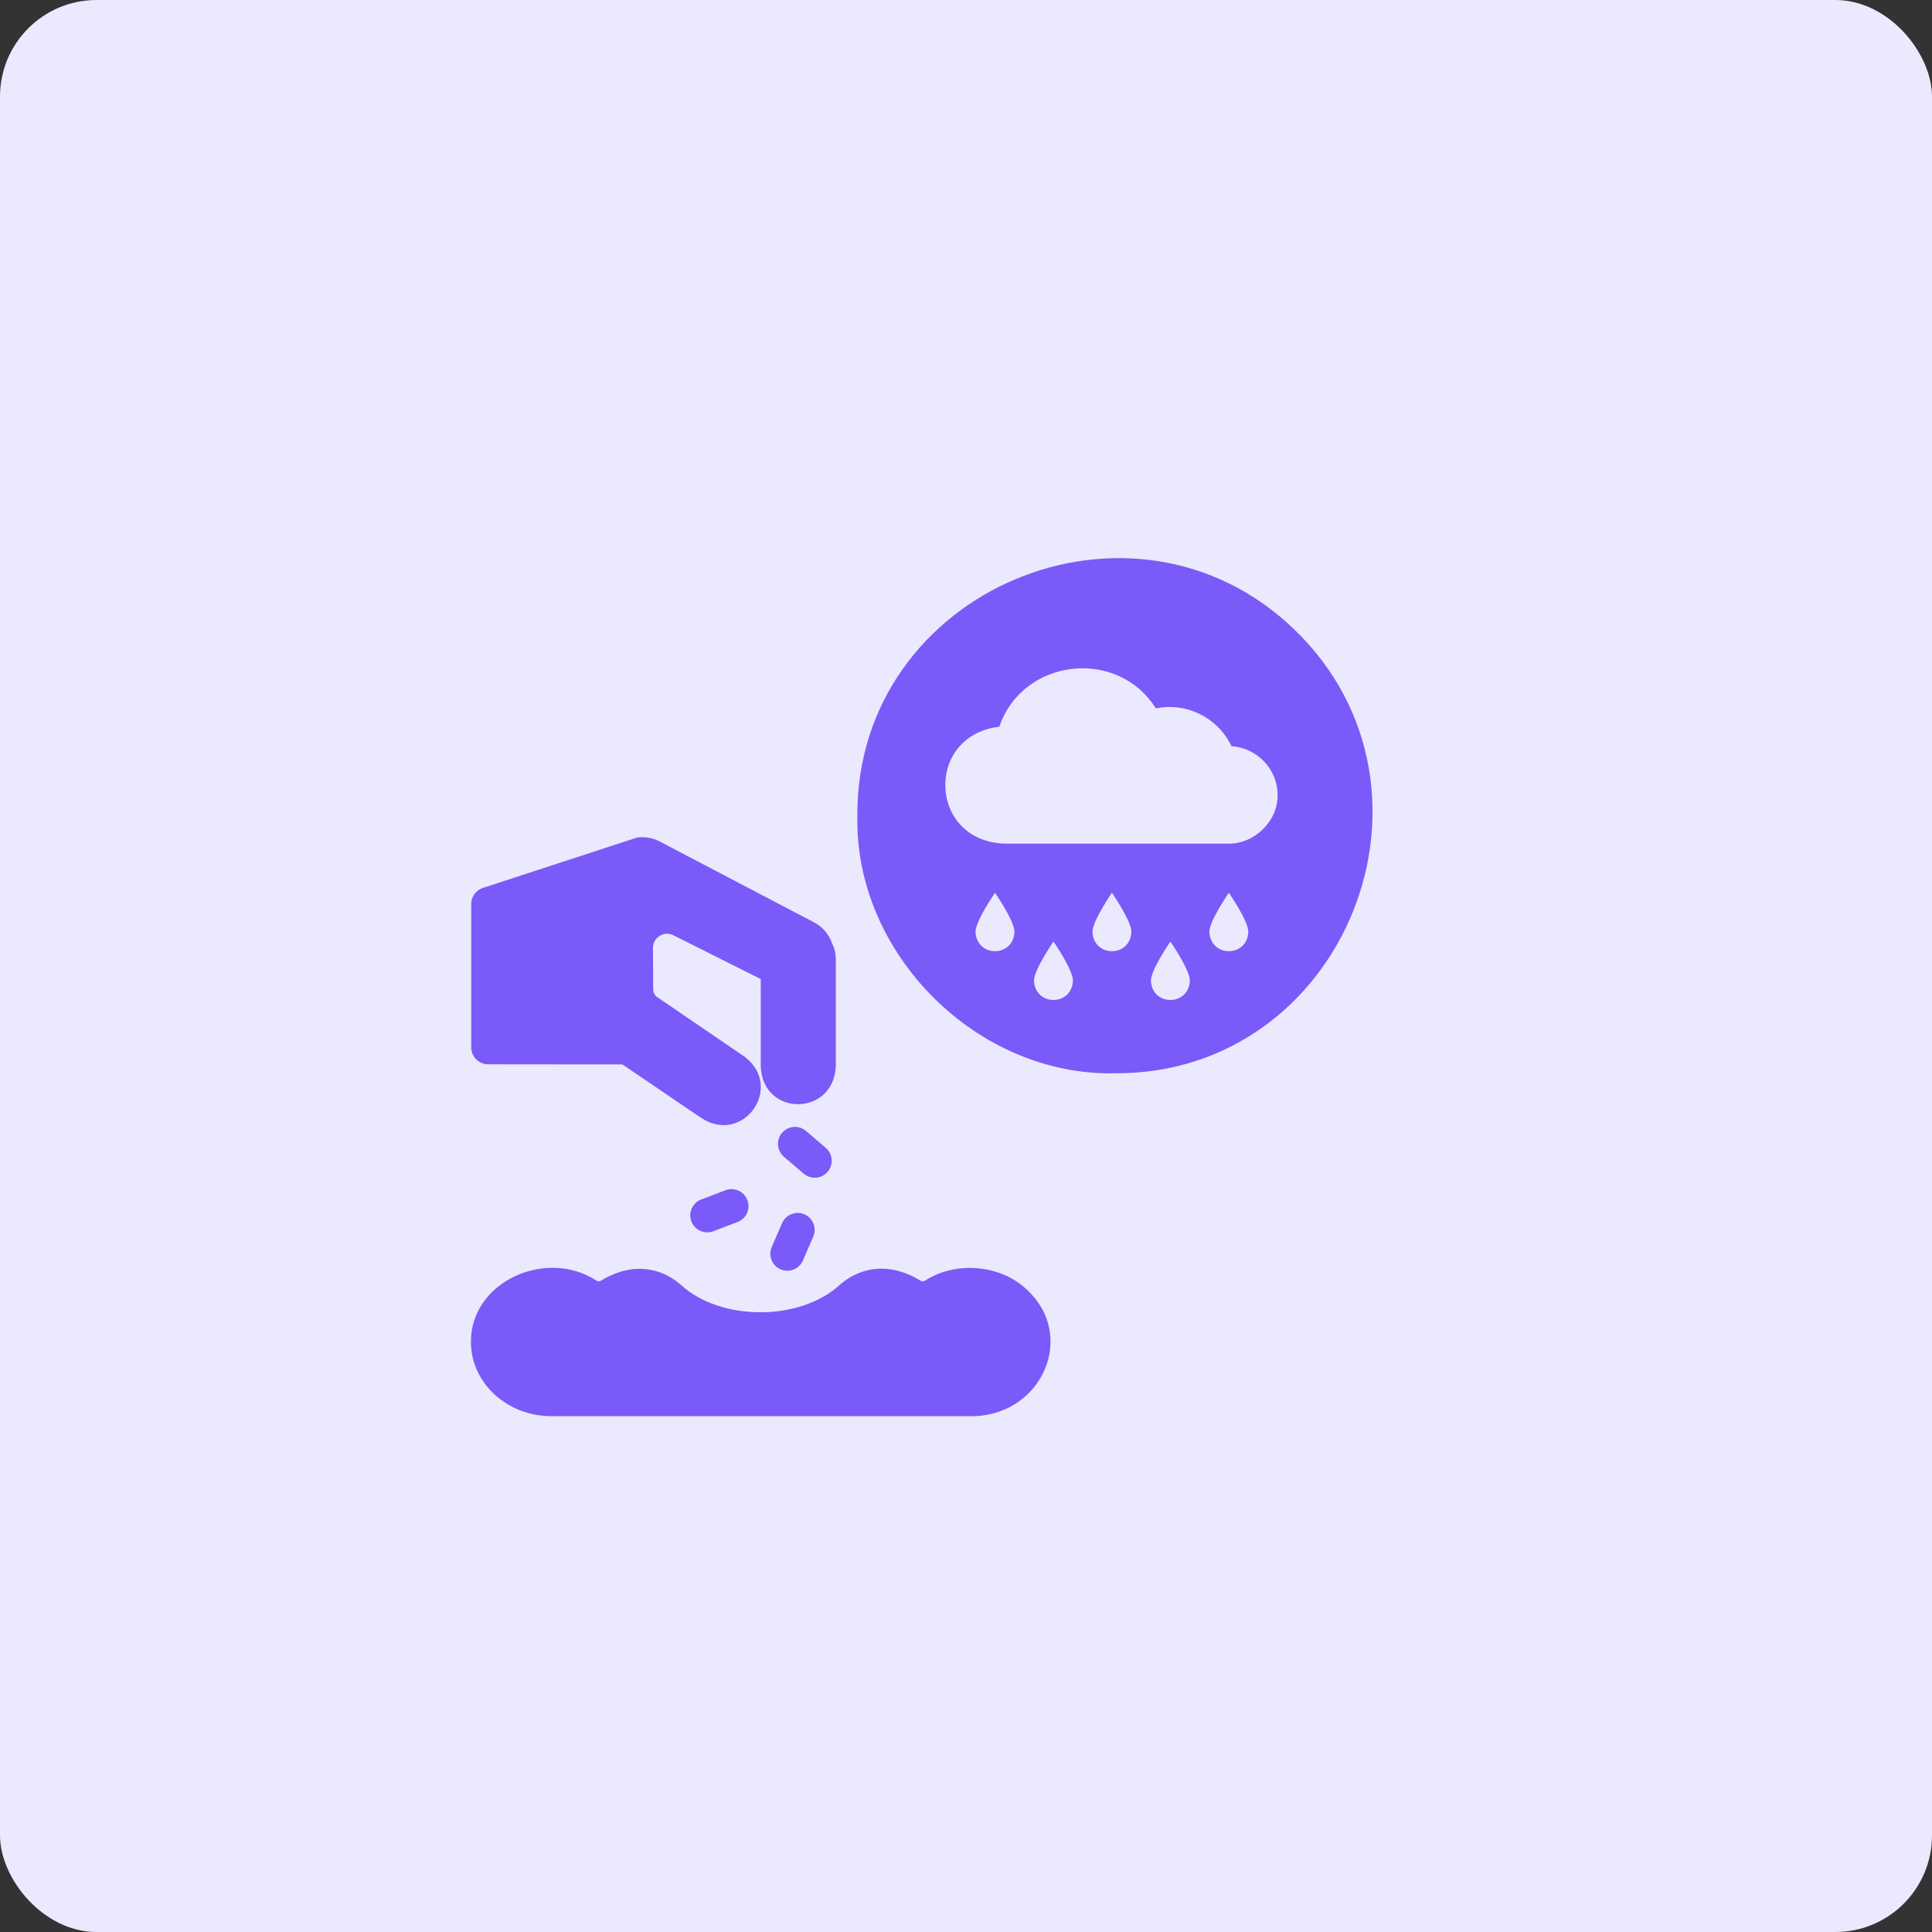
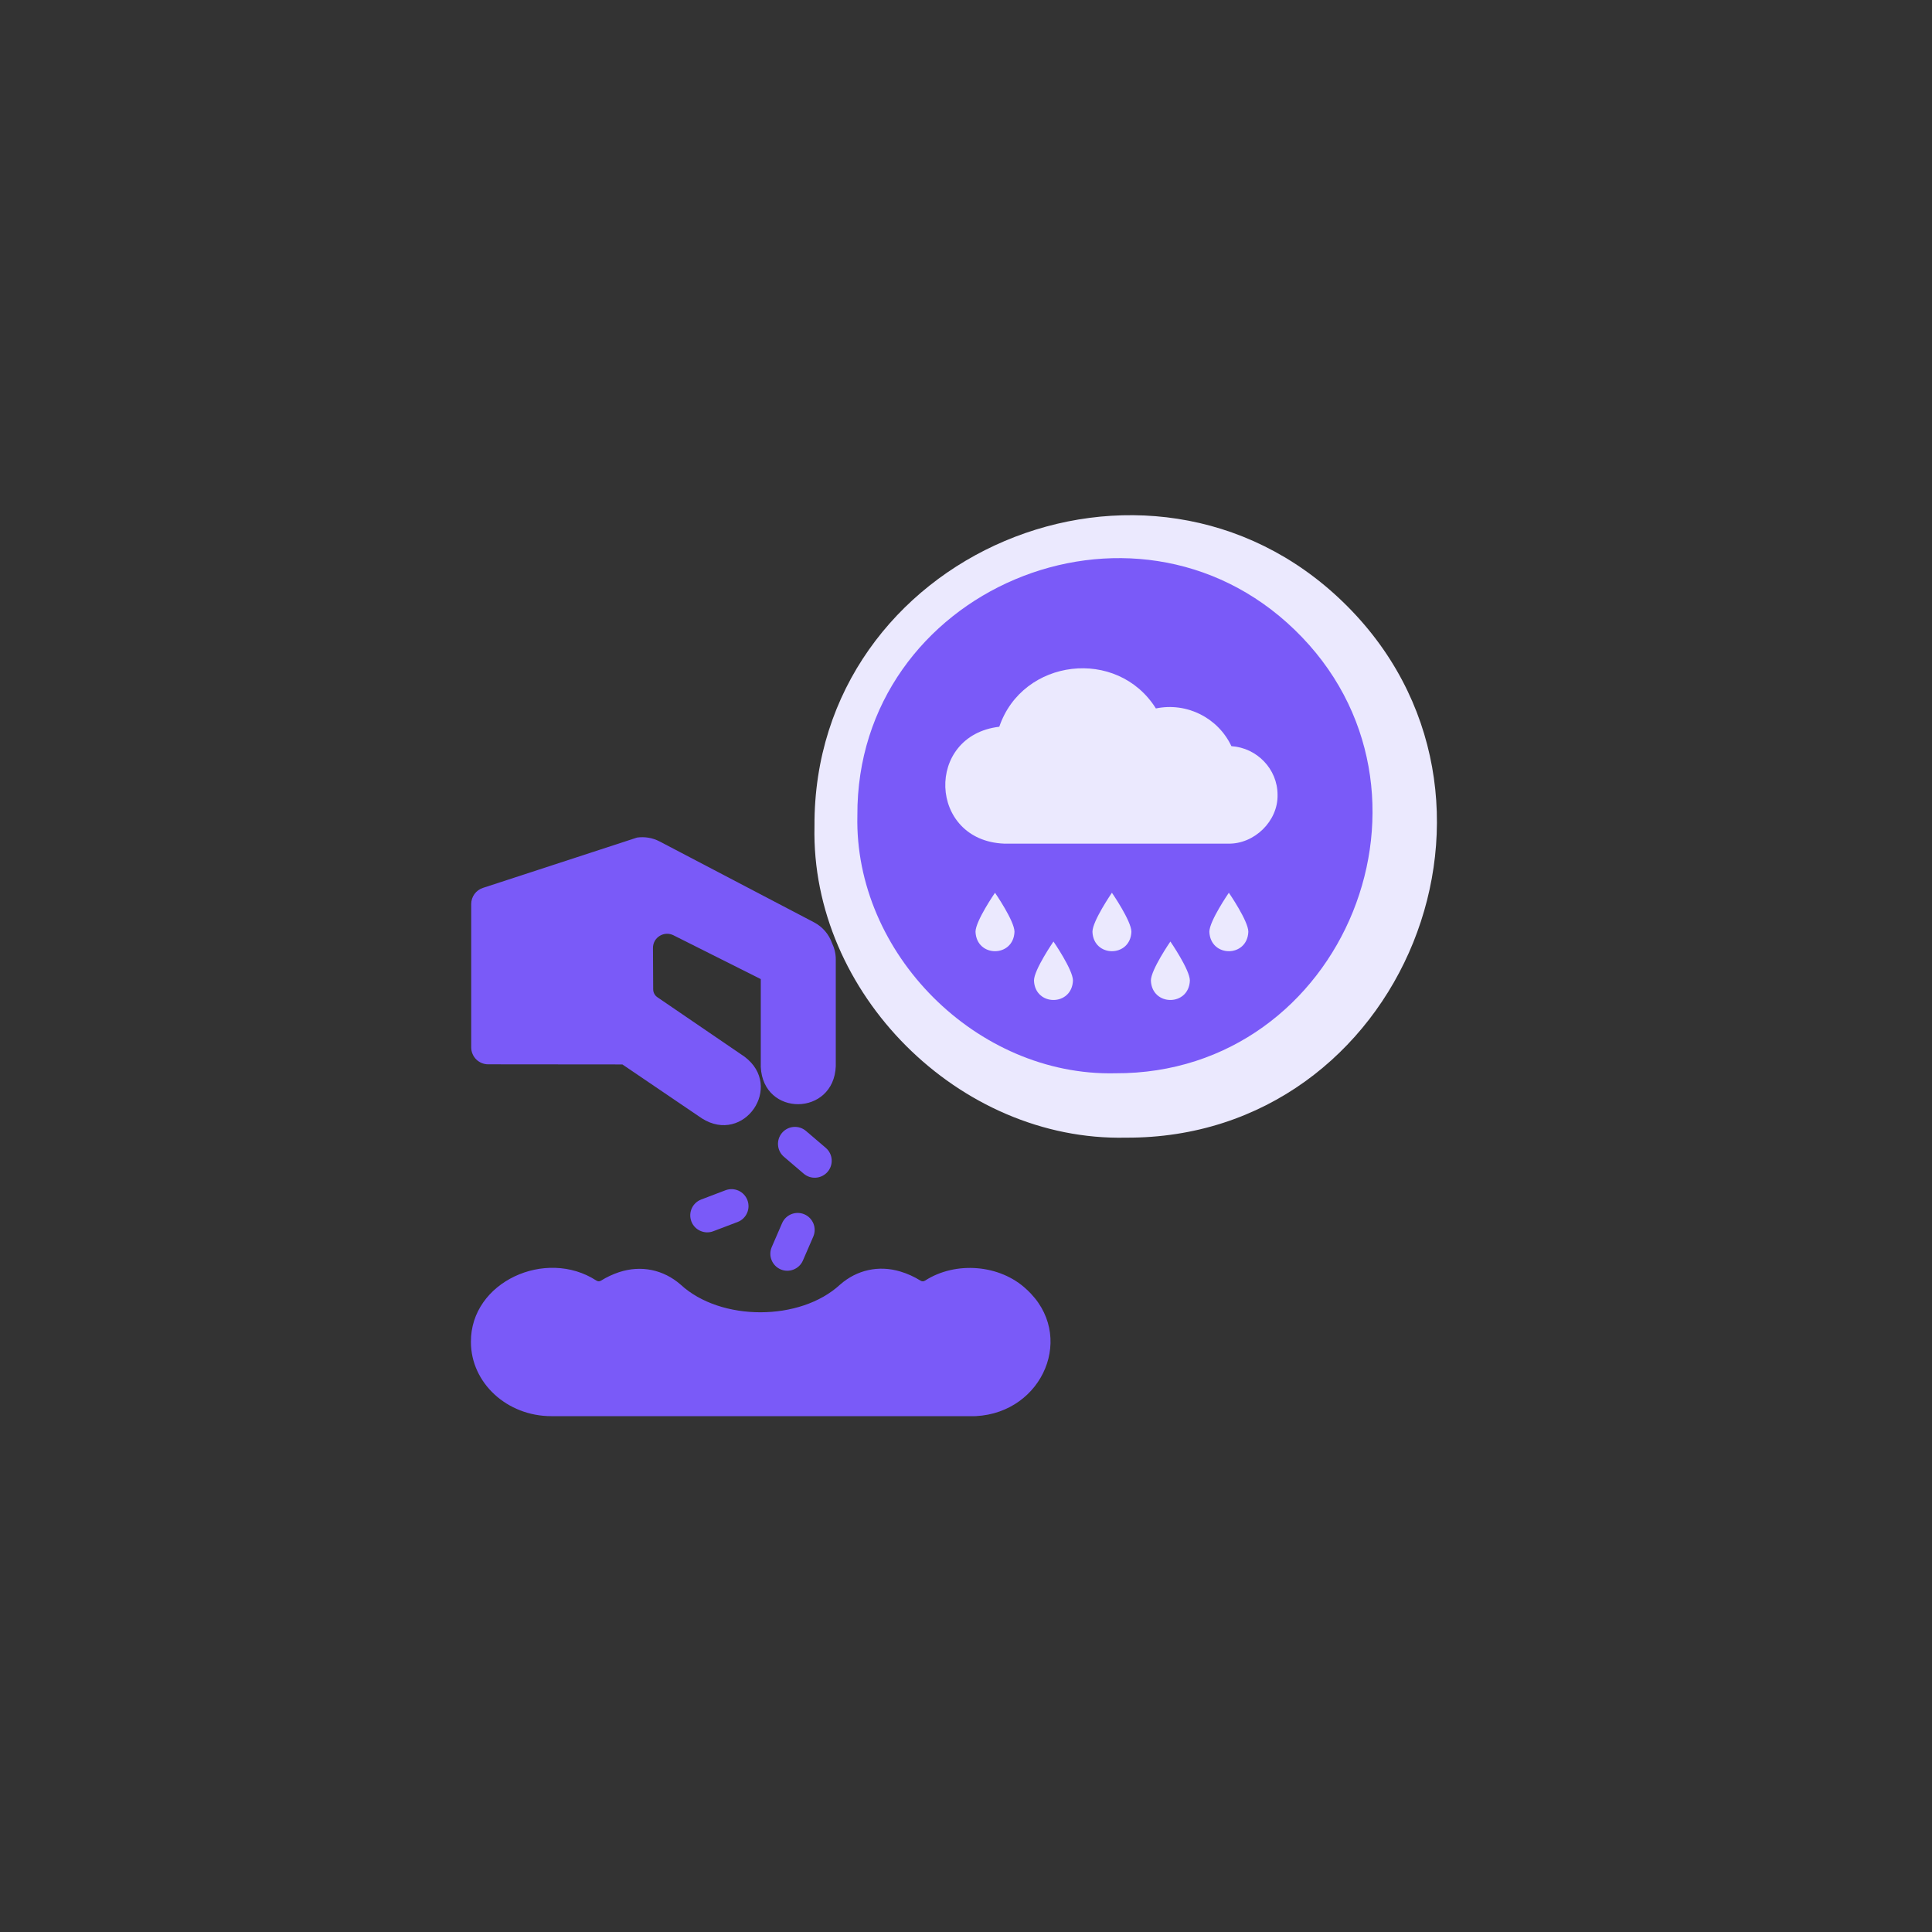
<svg xmlns="http://www.w3.org/2000/svg" width="80" height="80" viewBox="0 0 80 80" fill="none">
  <rect x="0" y="0" width="80" height="80" fill="#333333" stroke="none" />
-   <rect width="80" height="80" rx="4" fill="#EBE9FE" />
  <g clip-path="url(#clip0_706_18356)">
    <path d="M55.604 24.92C47.512 17.091 33.665 22.929 33.726 34.215C33.568 41.121 39.709 47.263 46.621 47.108C58.114 47.162 63.861 32.899 55.604 24.92Z" fill="#EBE9FE" />
    <path fill-rule="evenodd" clip-rule="evenodd" d="M53.609 26.079C46.912 19.6 35.452 24.431 35.502 33.772C35.372 39.487 40.454 44.57 46.175 44.442C55.686 44.486 60.442 32.682 53.609 26.079ZM50.99 30.897C50.437 29.723 49.146 29.07 47.863 29.335C46.267 26.793 42.344 27.259 41.378 30.093C38.292 30.455 38.44 34.807 41.578 34.933H50.857C51.939 34.957 52.924 34 52.901 32.913C52.901 31.84 52.044 30.965 50.99 30.897ZM42.008 38.583C41.965 39.655 40.437 39.655 40.394 38.583C40.394 38.137 41.201 36.967 41.201 36.967C41.201 36.967 42.008 38.137 42.008 38.583ZM42.815 40.603C42.857 41.675 44.386 41.675 44.429 40.603C44.429 40.157 43.622 38.987 43.622 38.987C43.622 38.987 42.815 40.157 42.815 40.603ZM46.849 38.583C46.807 39.655 45.278 39.655 45.236 38.583C45.236 38.137 46.042 36.967 46.042 36.967C46.042 36.967 46.849 38.137 46.849 38.583ZM47.656 40.603C47.699 41.675 49.228 41.675 49.27 40.603C49.27 40.157 48.463 38.987 48.463 38.987C48.463 38.987 47.656 40.157 47.656 40.603ZM51.691 38.583C51.648 39.655 50.12 39.655 50.077 38.583C50.077 38.137 50.884 36.967 50.884 36.967C50.884 36.967 51.691 38.137 51.691 38.583Z" fill="#7A5AF8" />
    <path fill-rule="evenodd" clip-rule="evenodd" d="M34.271 48.521C34.523 48.226 34.488 47.782 34.193 47.53L33.375 46.831C33.08 46.578 32.636 46.613 32.383 46.908C32.131 47.204 32.166 47.648 32.461 47.9L33.279 48.599C33.573 48.85 34.017 48.817 34.271 48.521Z" fill="#7A5AF8" />
    <path fill-rule="evenodd" clip-rule="evenodd" d="M30.041 49.286L29.035 49.669C28.672 49.807 28.49 50.213 28.628 50.576C28.766 50.943 29.182 51.12 29.535 50.983L30.541 50.601C30.904 50.463 31.087 50.057 30.948 49.694C30.811 49.331 30.404 49.148 30.041 49.286Z" fill="#7A5AF8" />
    <path fill-rule="evenodd" clip-rule="evenodd" d="M32.385 50.648L31.957 51.636C31.802 51.992 31.966 52.406 32.322 52.561C32.669 52.714 33.092 52.555 33.247 52.195L33.675 51.208C33.83 50.852 33.666 50.438 33.31 50.283C32.954 50.129 32.54 50.292 32.385 50.648Z" fill="#7A5AF8" />
    <path fill-rule="evenodd" clip-rule="evenodd" d="M42.503 53.386C41.408 52.357 39.572 52.213 38.308 53.025C38.241 53.068 38.178 53.068 38.11 53.025C37.852 52.864 37.571 52.737 37.275 52.649C36.388 52.383 35.481 52.581 34.786 53.193C33.135 54.719 29.843 54.721 28.189 53.198C27.471 52.568 26.54 52.379 25.633 52.678C25.372 52.765 25.123 52.882 24.892 53.025C24.825 53.068 24.762 53.068 24.694 53.025C22.598 51.665 19.48 53.084 19.5 55.569C19.5 57.263 20.993 58.64 22.828 58.64H40.361C40.376 58.64 40.391 58.639 40.407 58.639C43.201 58.494 44.572 55.268 42.503 53.386Z" fill="#7A5AF8" />
    <path fill-rule="evenodd" clip-rule="evenodd" d="M20.215 44.071L25.772 44.076L29.066 46.311C30.805 47.412 32.475 44.988 30.829 43.755L27.221 41.293C27.113 41.22 27.048 41.098 27.047 40.967L27.038 39.255C27.035 38.818 27.496 38.532 27.887 38.728L31.502 40.542V44.18C31.6 46.259 34.528 46.224 34.608 44.148V39.728C34.608 39.487 34.552 39.259 34.453 39.055C34.327 38.696 34.071 38.383 33.71 38.193L27.314 34.843C27.016 34.687 26.689 34.638 26.378 34.682L20 36.765C19.709 36.858 19.512 37.129 19.512 37.435V43.368C19.512 43.757 19.826 44.071 20.215 44.071Z" fill="#7A5AF8" />
  </g>
  <defs>
    <clipPath id="clip0_706_18356">
      <rect width="40" height="37.333" fill="white" transform="translate(19.5 21.334)" />
    </clipPath>
  </defs>
</svg>